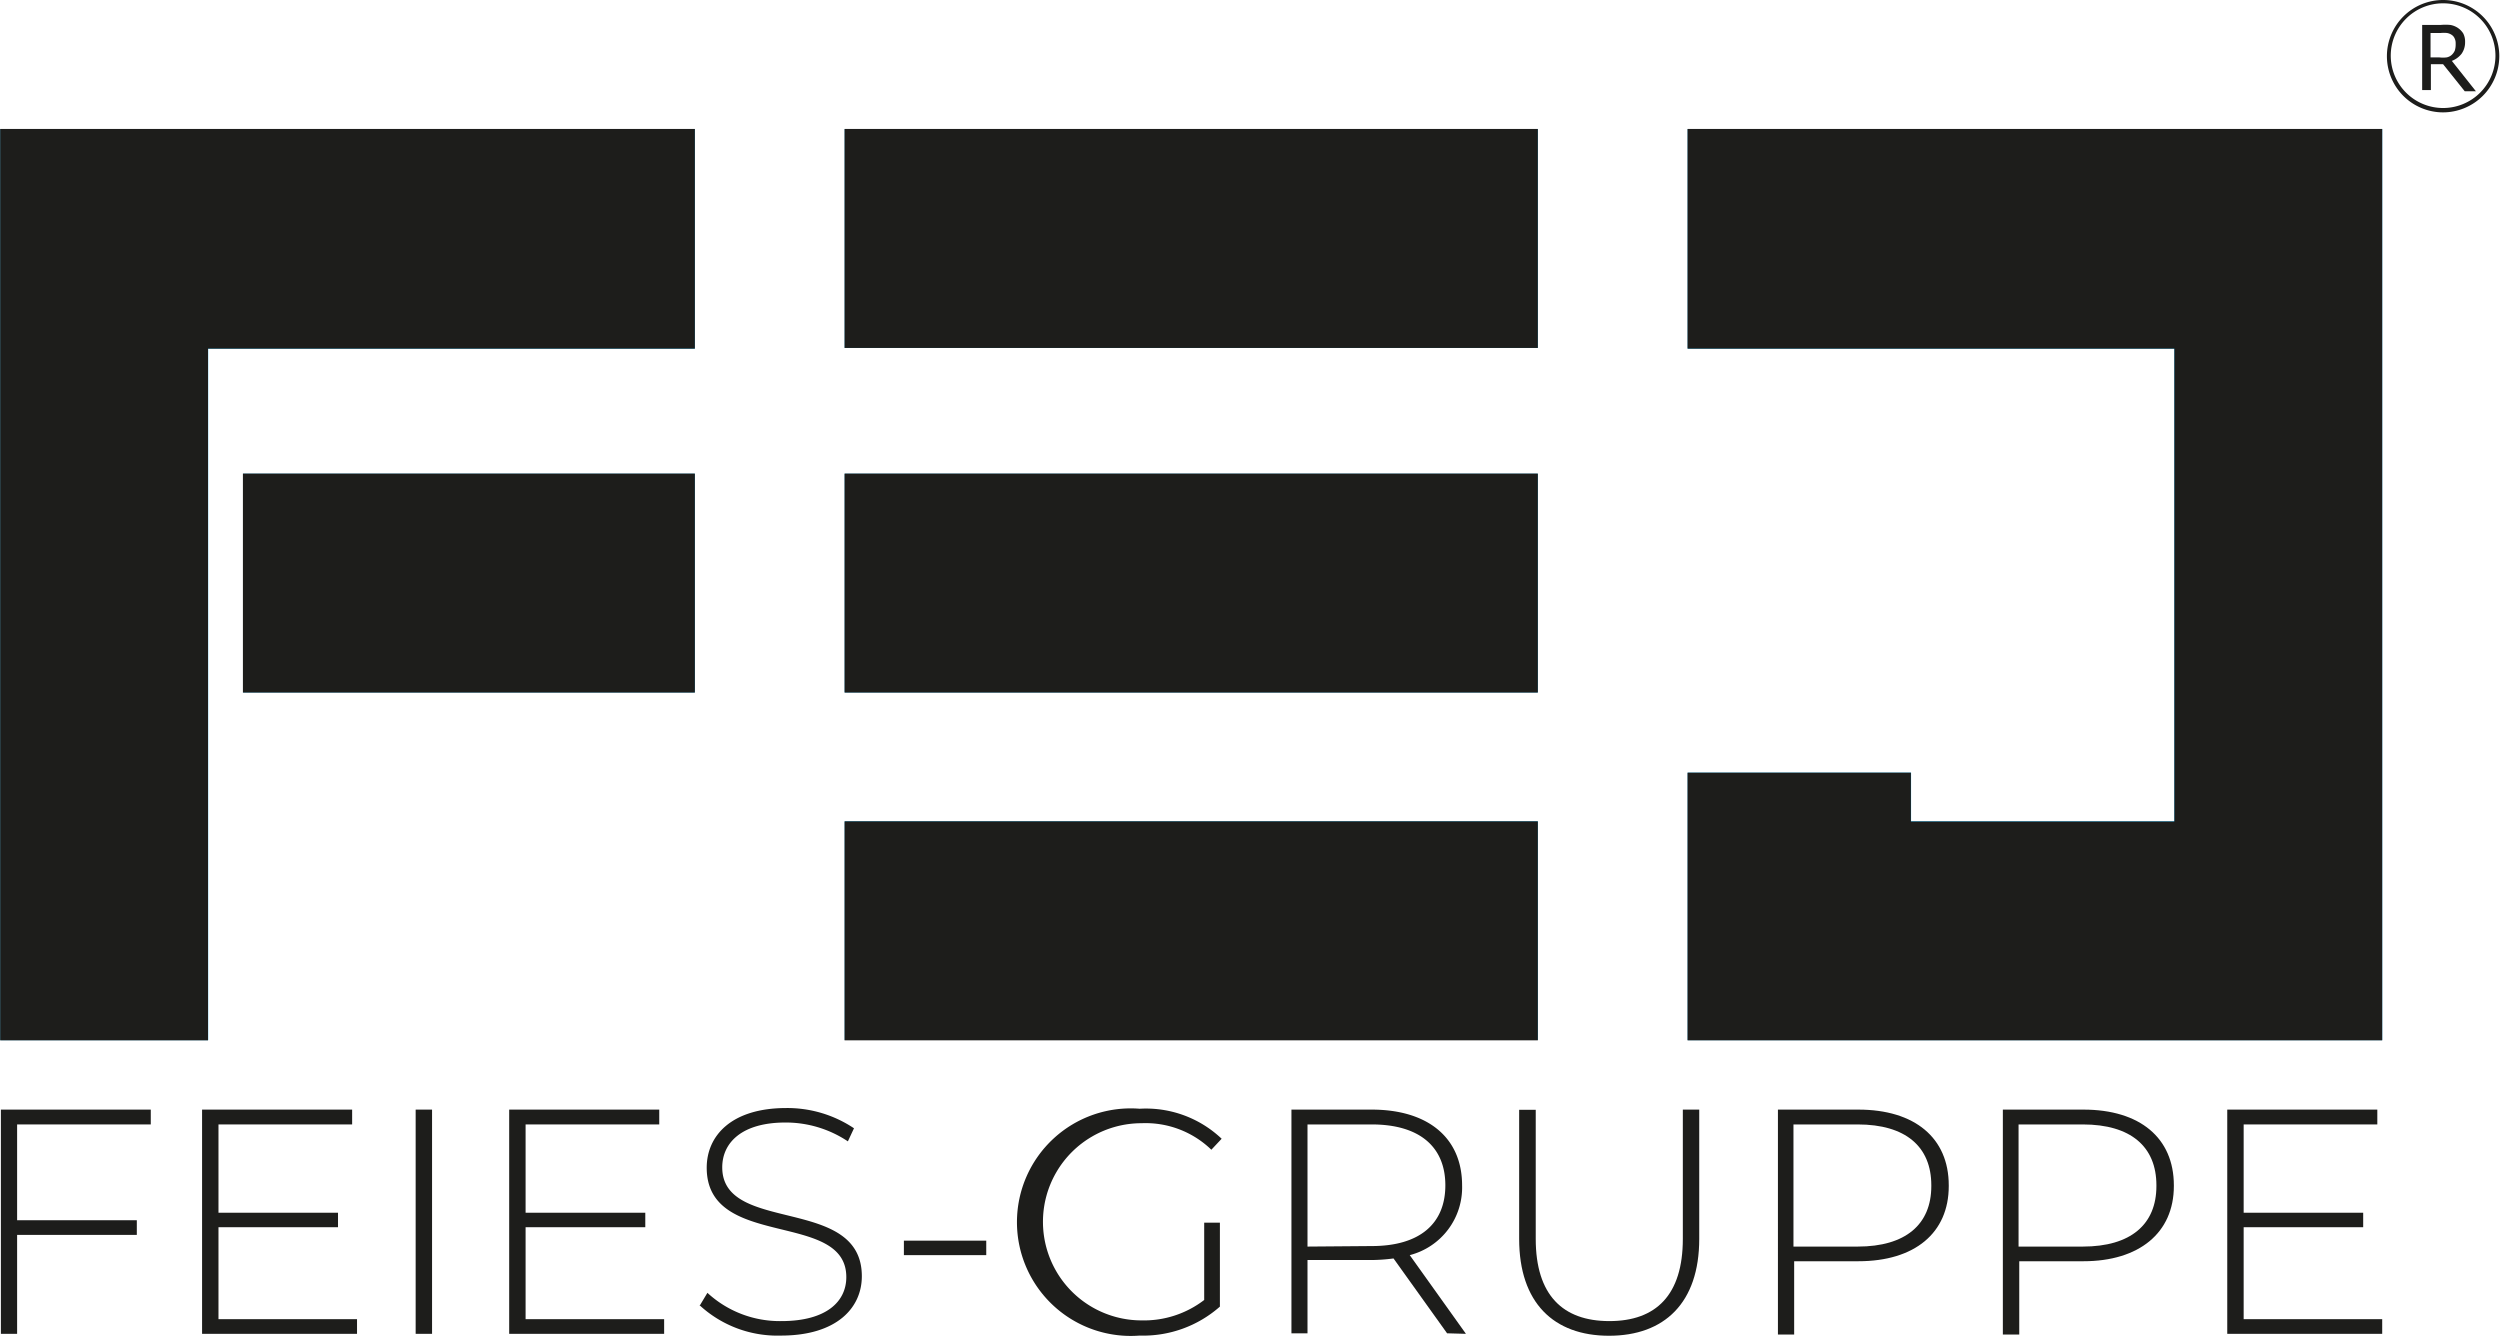
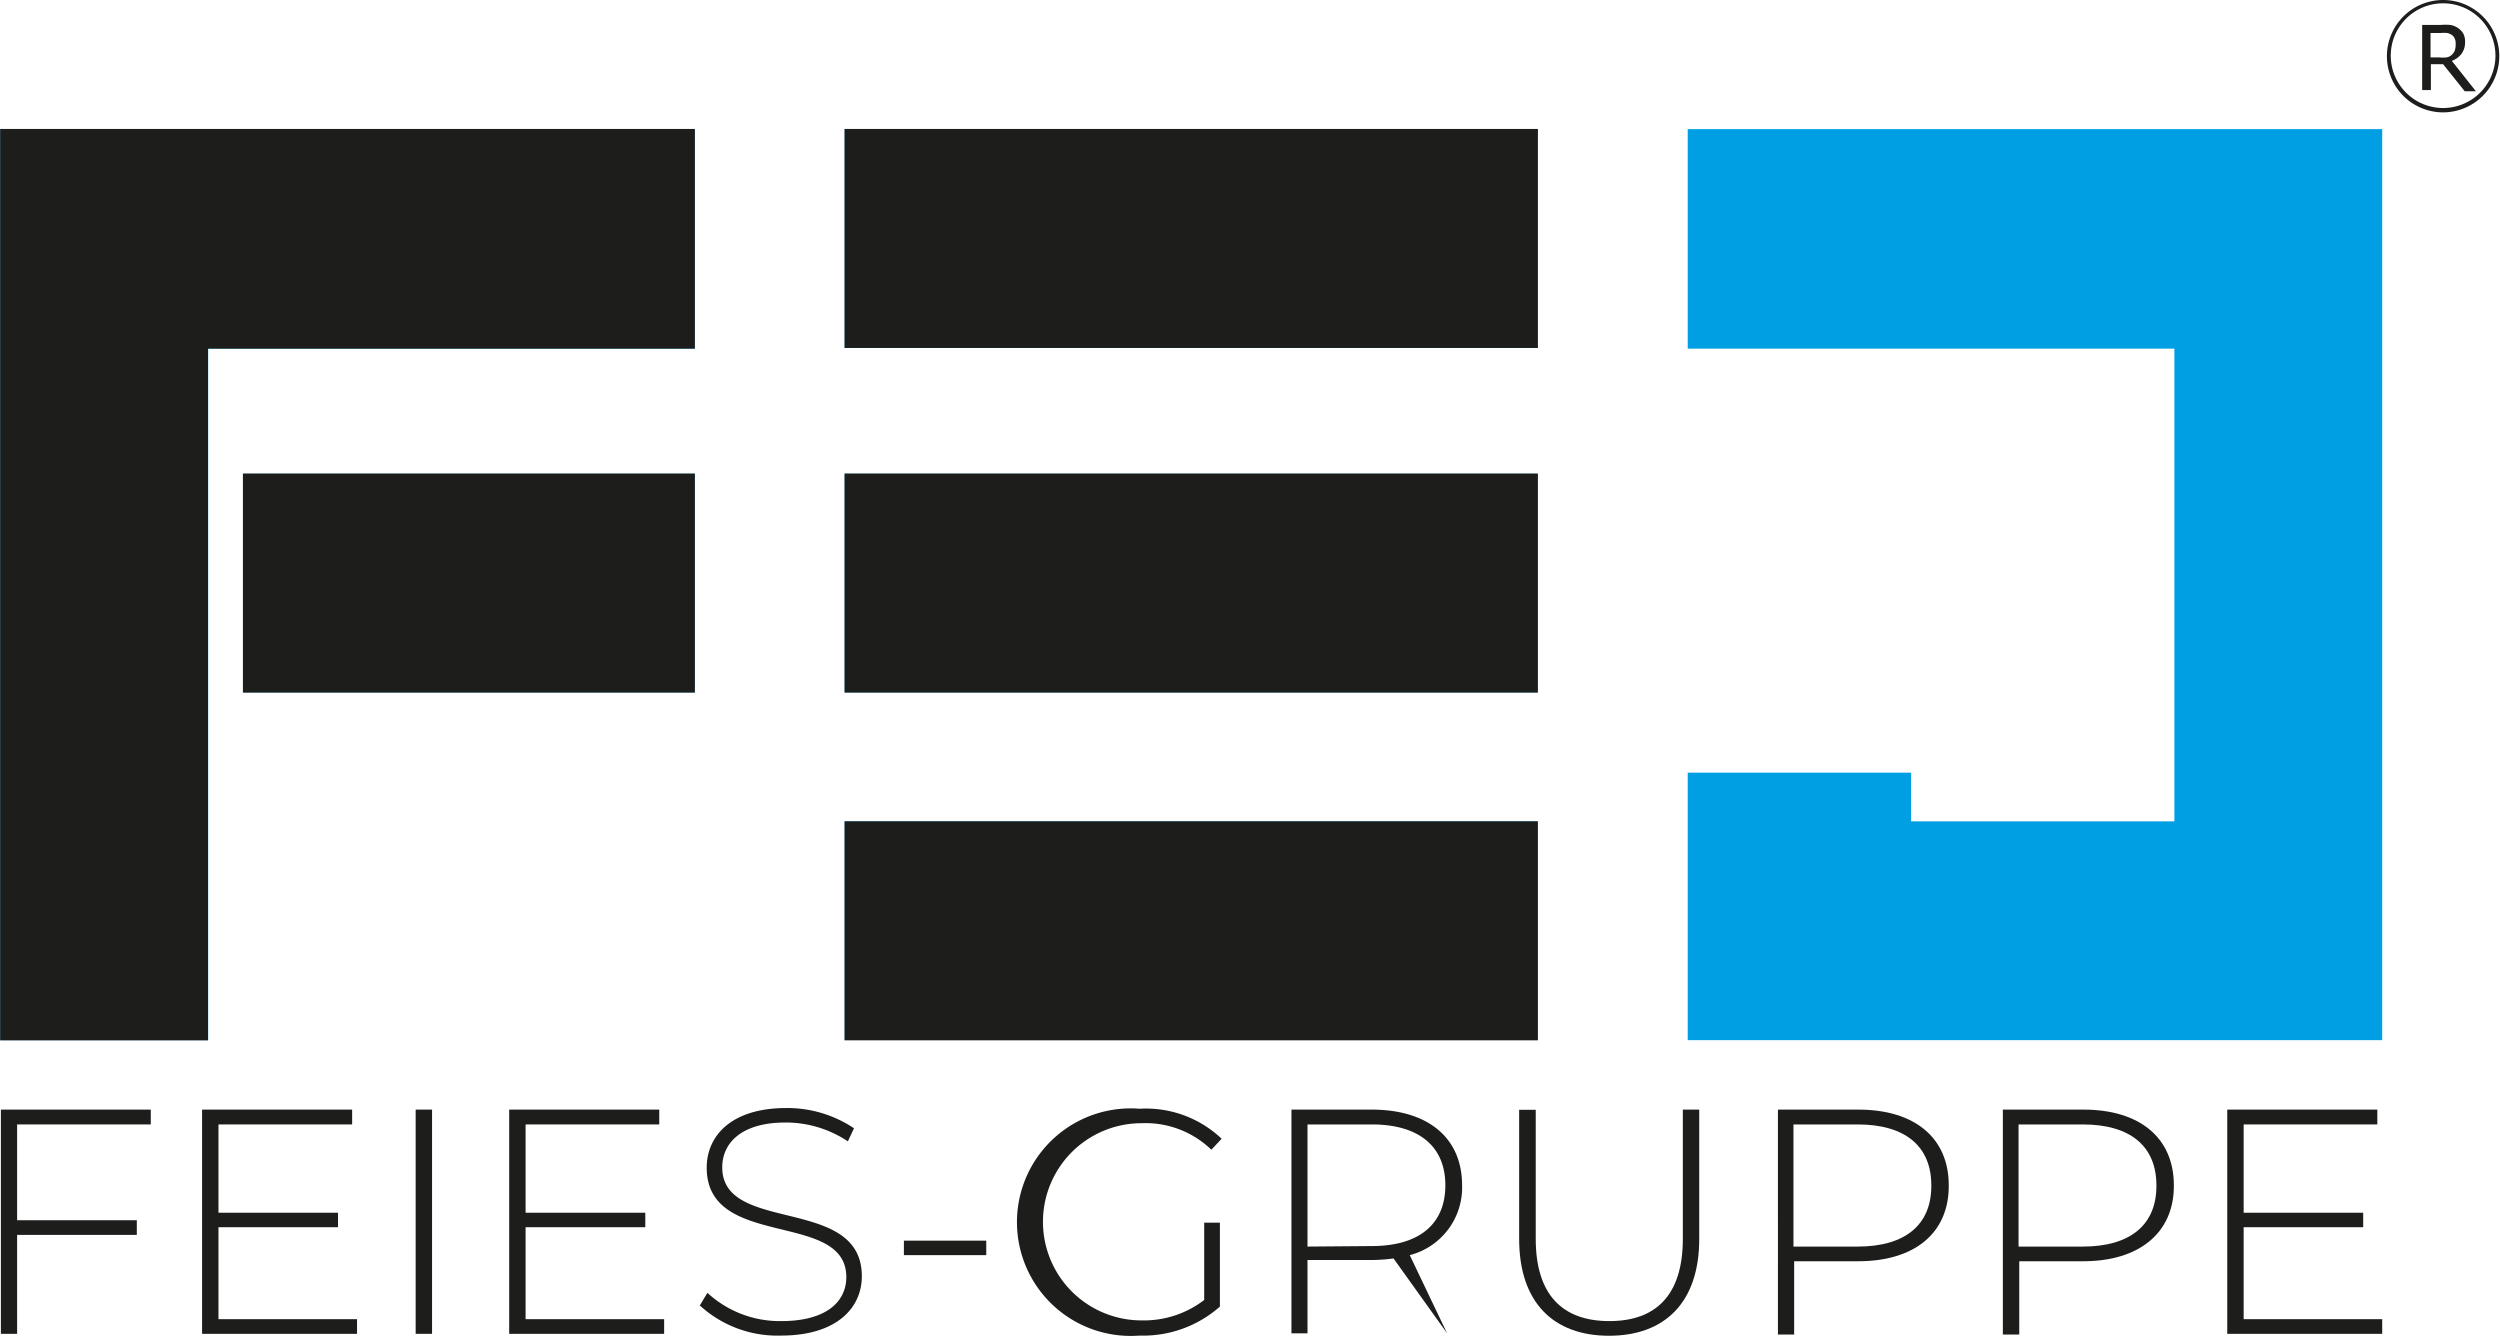
<svg xmlns="http://www.w3.org/2000/svg" width="50.54mm" height="27mm" viewBox="0 0 143.25 76.54">
  <defs>
    <style> .cls-1 { fill: #009fe3; } .cls-2 { fill: #1d1d1b; } </style>
  </defs>
  <g id="Ebene_2" data-name="Ebene 2">
    <g id="Ebene_1-2" data-name="Ebene 1">
      <g>
        <polygon class="cls-1" points="0.01 7.4 0.01 59.61 11.92 59.61 11.92 19.98 39.81 19.98 39.81 7.4 0.01 7.4" />
        <polygon class="cls-2" points="0 7.39 0 59.62 11.91 59.62 11.91 19.98 39.81 19.98 39.81 7.39 0 7.39" />
        <rect class="cls-1" x="13.92" y="27.15" width="25.89" height="12.53" />
        <rect class="cls-2" x="13.91" y="27.14" width="25.9" height="12.55" />
        <rect class="cls-1" x="48.4" y="27.15" width="39.72" height="12.53" />
        <rect class="cls-2" x="48.39" y="27.14" width="39.73" height="12.55" />
        <rect class="cls-1" x="48.4" y="7.4" width="39.72" height="12.54" />
        <rect class="cls-2" x="48.39" y="7.39" width="39.73" height="12.55" />
        <rect class="cls-1" x="48.4" y="47.07" width="39.72" height="12.53" />
        <rect class="cls-2" x="48.39" y="47.07" width="39.73" height="12.55" />
        <g>
          <path class="cls-2" d="M140.72,2.48a.61.61,0,0,0-.06-.28.45.45,0,0,0-.18-.21.67.67,0,0,0-.26-.1,1.83,1.83,0,0,0-.35,0h-.59v1.4h.51a1.73,1.73,0,0,0,.41,0,.61.61,0,0,0,.3-.15.76.76,0,0,0,.17-.24,1.13,1.13,0,0,0,.05-.35m1.16,2.68h-.64L140,3.68h-.7V5.16h-.5V1.43h1.05a3,3,0,0,1,.57,0,1.13,1.13,0,0,1,.41.16,1.08,1.08,0,0,1,.32.32,1,1,0,0,1,.11.5,1.13,1.13,0,0,1-.2.67,1.3,1.3,0,0,1-.56.41Z" />
          <path class="cls-2" d="M140,.19a3,3,0,1,0,3,3,3,3,0,0,0-3-3m0,6.25a3.22,3.22,0,1,1,3.22-3.22A3.23,3.23,0,0,1,140,6.44" />
        </g>
        <polygon class="cls-1" points="124.6 19.98 96.71 19.98 96.71 7.4 136.51 7.4 136.51 59.61 96.71 59.61 96.71 44.28 109.51 44.28 109.51 47.07 124.6 47.07 124.6 19.98" />
-         <polygon class="cls-2" points="124.6 19.98 96.7 19.98 96.7 7.39 136.51 7.39 136.51 59.62 96.7 59.62 96.7 44.28 109.5 44.28 109.5 47.08 124.6 47.08 124.6 19.98" />
        <polygon class="cls-2" points="0.04 63.59 0.04 76.44 0.97 76.44 0.97 70.77 7.83 70.77 7.83 69.93 0.97 69.93 0.97 64.44 8.63 64.44 8.63 63.59 0.04 63.59" />
        <polygon class="cls-2" points="11.57 63.59 11.57 76.44 20.45 76.44 20.45 75.6 12.51 75.6 12.51 70.33 19.36 70.33 19.36 69.5 12.51 69.5 12.51 64.44 20.17 64.44 20.17 63.59 11.57 63.59" />
        <rect class="cls-2" x="23.81" y="63.59" width="0.94" height="12.85" />
        <polygon class="cls-2" points="29.17 63.59 29.17 76.44 38.05 76.44 38.05 75.6 30.11 75.6 30.11 70.33 36.97 70.33 36.97 69.5 30.11 69.5 30.11 64.44 37.77 64.44 37.77 63.59 29.17 63.59" />
        <path class="cls-2" d="M40.11,74.79l.42-.7a6.11,6.11,0,0,0,4.24,1.62c2.58,0,3.72-1.12,3.72-2.52,0-3.85-8-1.54-8-6.27,0-1.82,1.4-3.42,4.56-3.42a6.87,6.87,0,0,1,3.88,1.16l-.35.75A6.4,6.4,0,0,0,45,64.33c-2.5,0-3.62,1.16-3.62,2.57,0,3.85,8,1.58,8,6.24,0,1.82-1.45,3.4-4.63,3.4a6.57,6.57,0,0,1-4.68-1.75" />
        <rect class="cls-2" x="51.79" y="71.1" width="4.72" height="0.83" />
        <g>
          <path class="cls-2" d="M69,70.07h.9v4.81a6.65,6.65,0,0,1-4.6,1.66,6.52,6.52,0,1,1,0-13A6.3,6.3,0,0,1,70,65.26l-.59.63a5.42,5.42,0,0,0-4-1.52,5.65,5.65,0,1,0,0,11.3A5.67,5.67,0,0,0,69,74.5Z" />
-           <path class="cls-2" d="M78.6,71.41c2.75,0,4.22-1.28,4.22-3.48s-1.47-3.49-4.22-3.49H74.92v7Zm4.32,5-3.07-4.29a10.07,10.07,0,0,1-1.25.09H74.92v4.2H74V63.59H78.6c3.23,0,5.18,1.62,5.18,4.34a4,4,0,0,1-3,4L84,76.44Z" />
+           <path class="cls-2" d="M78.6,71.41c2.75,0,4.22-1.28,4.22-3.48s-1.47-3.49-4.22-3.49H74.92v7Zm4.32,5-3.07-4.29a10.07,10.07,0,0,1-1.25.09H74.92v4.2H74V63.59H78.6c3.23,0,5.18,1.62,5.18,4.34a4,4,0,0,1-3,4Z" />
          <path class="cls-2" d="M87.05,71v-7.4H88V71c0,3.21,1.54,4.71,4.22,4.71s4.21-1.5,4.21-4.71V63.59h.94V71c0,3.67-2,5.55-5.17,5.55S87.05,74.66,87.05,71" />
          <path class="cls-2" d="M110.67,67.93c0-2.22-1.47-3.49-4.22-3.49h-3.68v7h3.68c2.75,0,4.22-1.27,4.22-3.47m1,0c0,2.69-1.95,4.31-5.18,4.31h-3.68v4.2h-.93V63.59h4.61c3.23,0,5.18,1.62,5.18,4.34" />
          <path class="cls-2" d="M123.57,67.93c0-2.22-1.47-3.49-4.22-3.49h-3.68v7h3.68c2.75,0,4.22-1.27,4.22-3.47m1,0c0,2.69-2,4.31-5.18,4.31h-3.68v4.2h-.94V63.59h4.62c3.23,0,5.18,1.62,5.18,4.34" />
        </g>
        <polygon class="cls-2" points="127.63 63.59 127.63 76.44 136.51 76.44 136.51 75.6 128.57 75.6 128.57 70.33 135.42 70.33 135.42 69.5 128.57 69.5 128.57 64.44 136.23 64.44 136.23 63.59 127.63 63.59" />
      </g>
    </g>
  </g>
</svg>